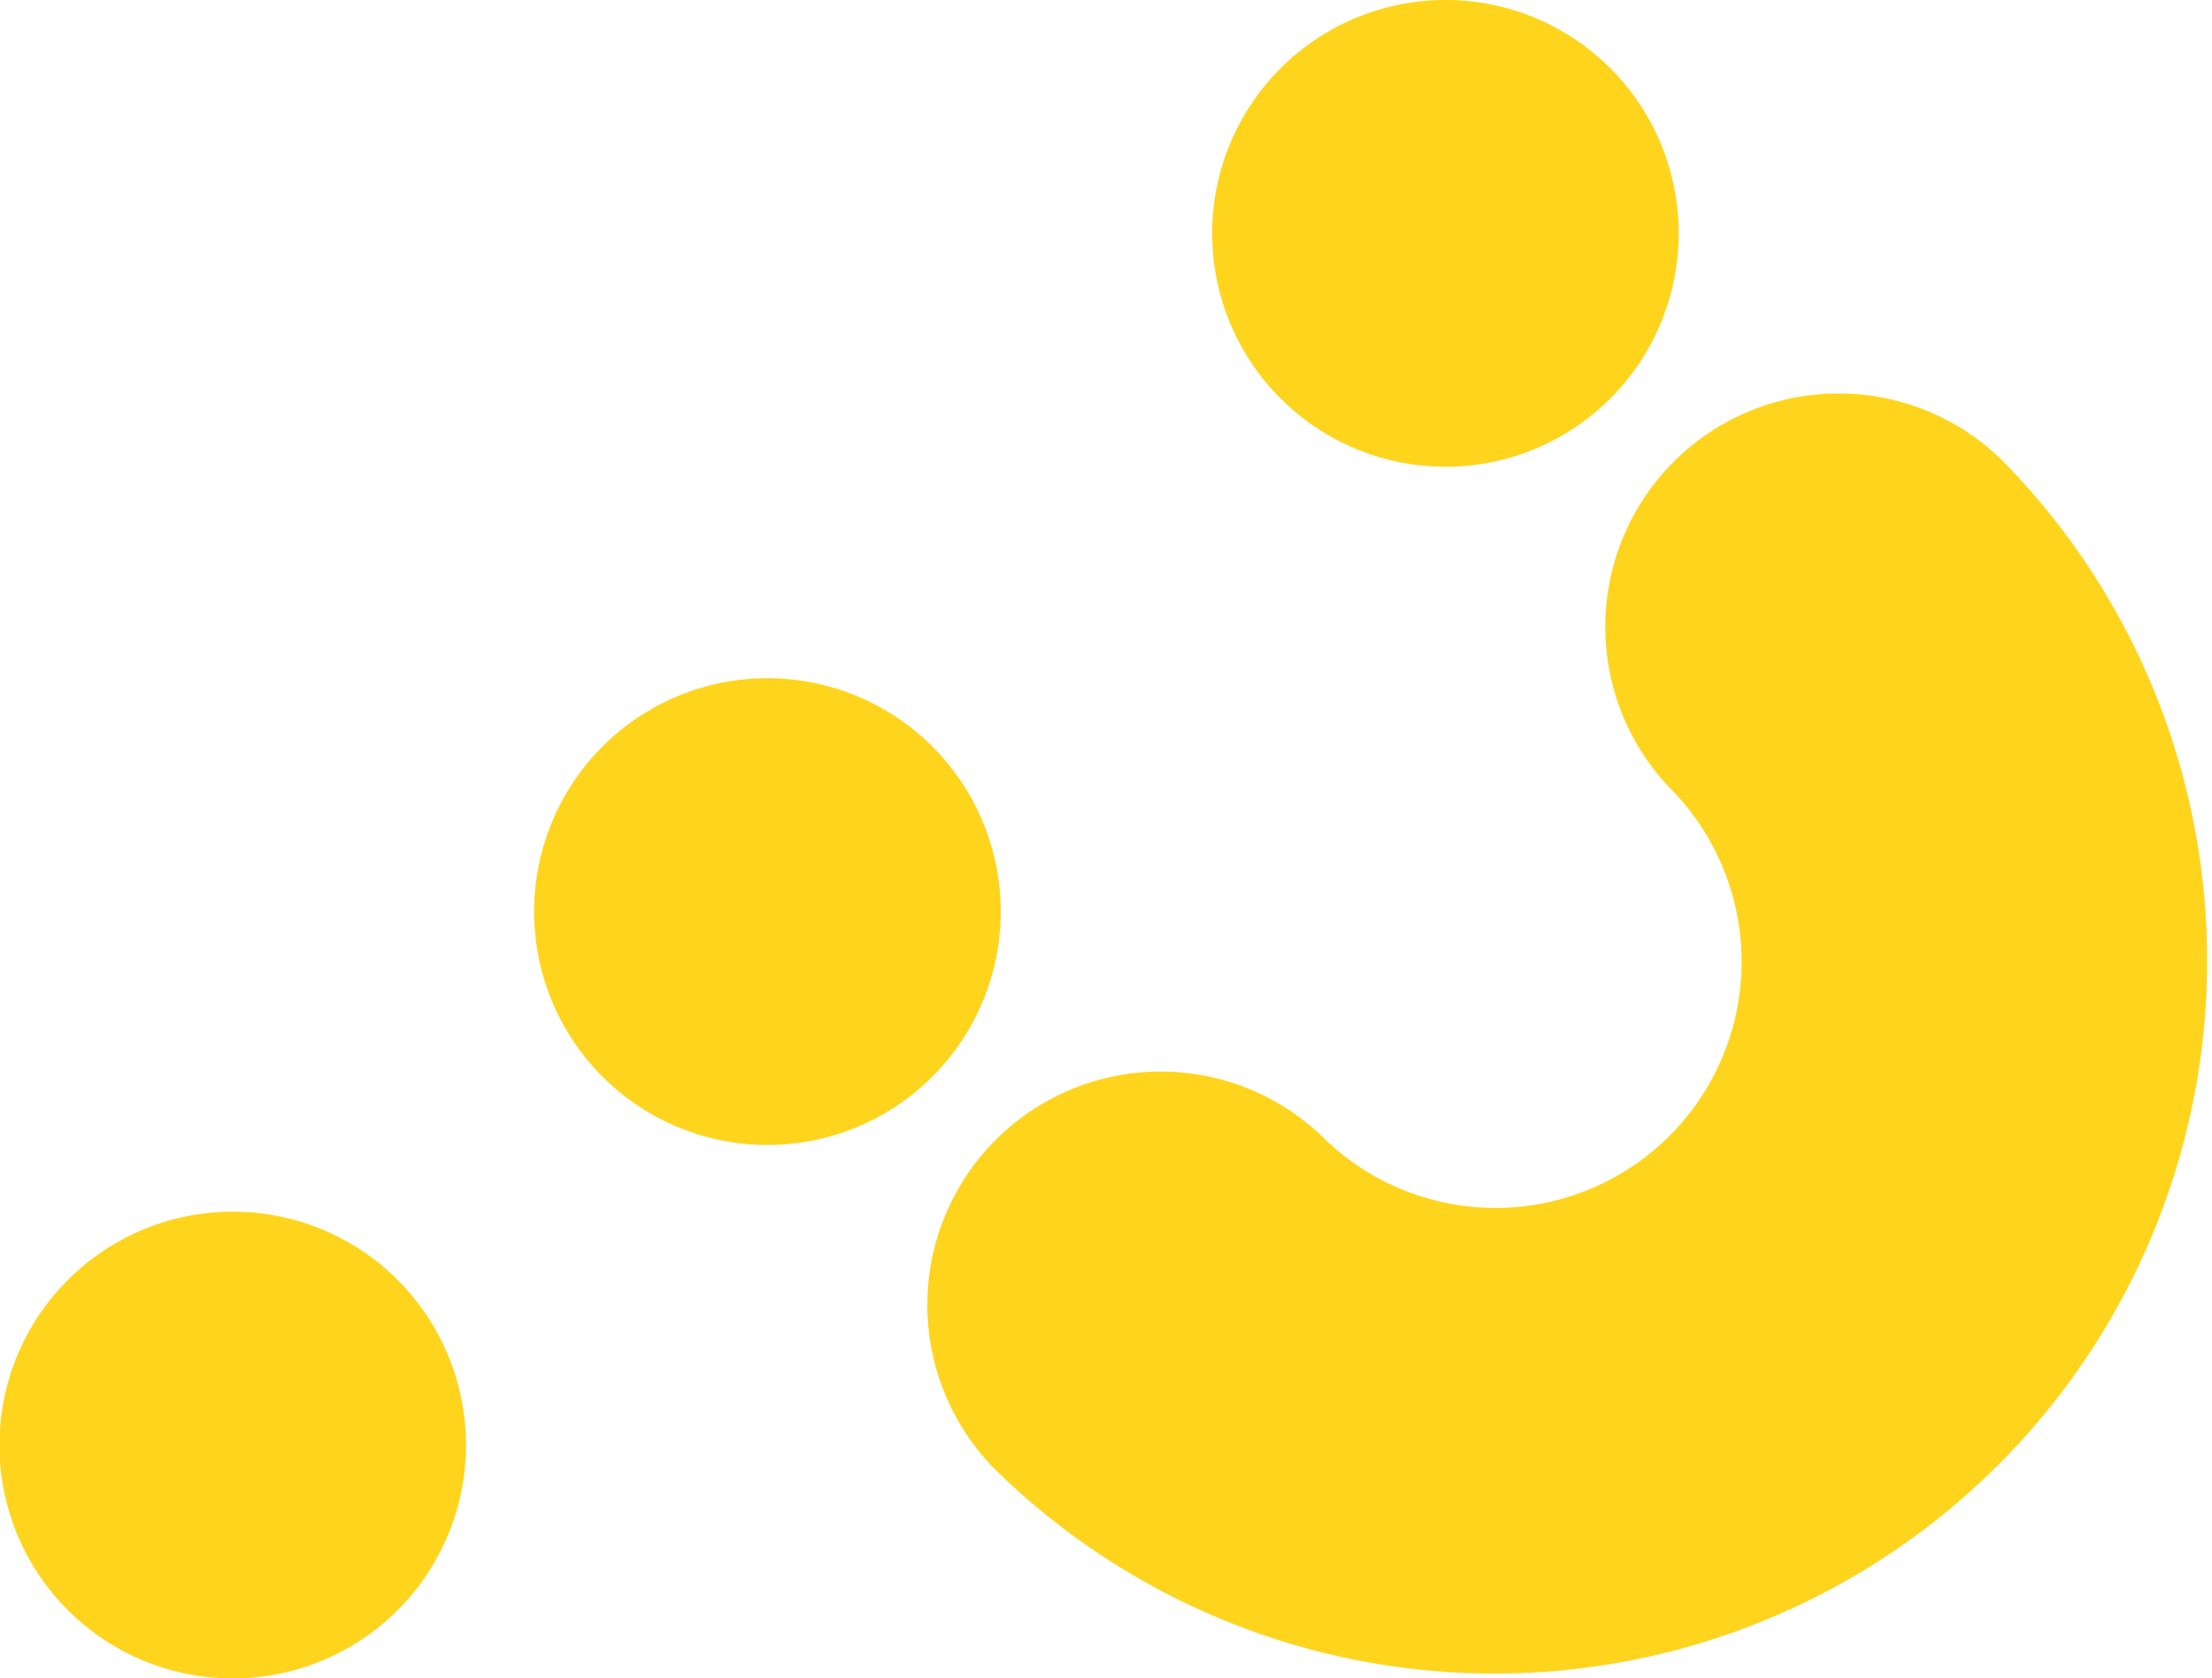
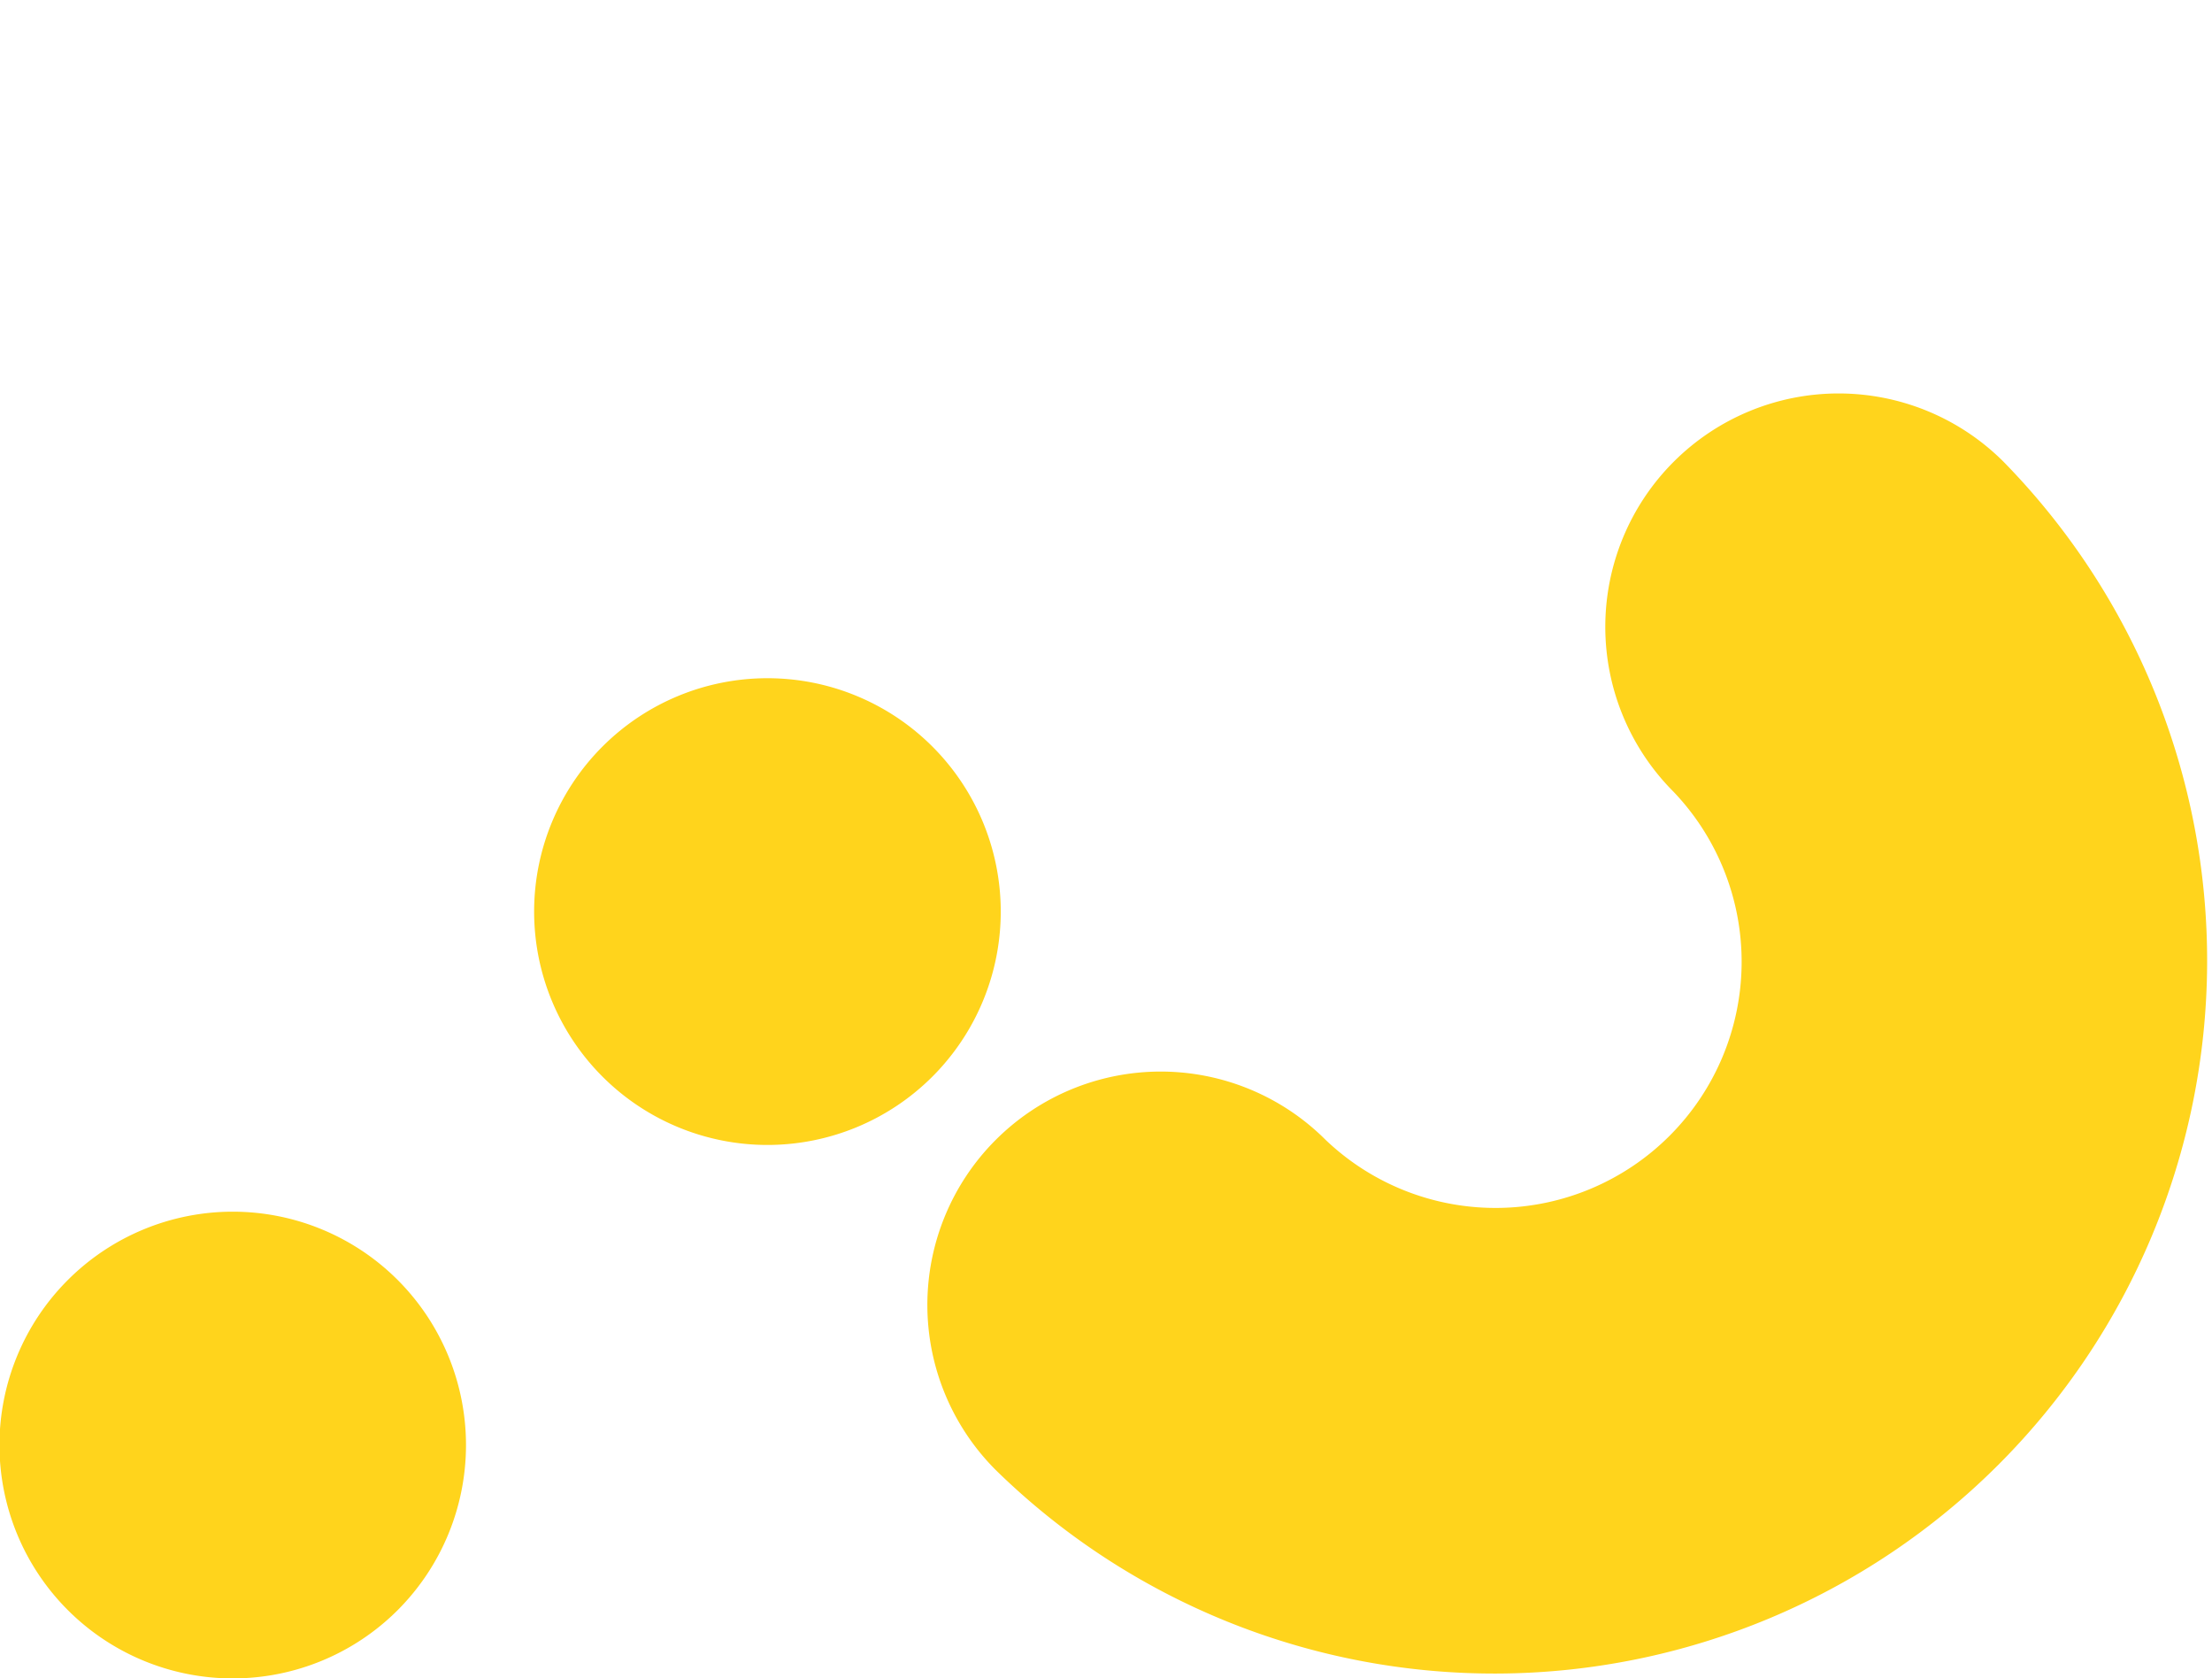
<svg xmlns="http://www.w3.org/2000/svg" viewBox="0 0 100.12 75.95">
  <defs>
    <style>.cls-1{fill:#ffd41c;}</style>
  </defs>
  <title>Ativo 1</title>
  <g id="Camada_2" data-name="Camada 2">
    <g id="Layer_1" data-name="Layer 1">
      <path class="cls-1" d="M45.07,66.52A10.56,10.56,0,1,1,60,51.58,11.14,11.14,0,0,0,75.75,35.83,10.56,10.56,0,0,1,90.69,20.9,32.26,32.26,0,0,1,45.07,66.52" />
      <path class="cls-1" d="M42.2,33.78a10.56,10.56,0,1,0,0,14.94,10.56,10.56,0,0,0,0-14.94" />
      <path class="cls-1" d="M18,57.92a10.56,10.56,0,1,0,0,14.94,10.57,10.57,0,0,0,0-14.94" />
-       <path class="cls-1" d="M72.89,3.09a10.56,10.56,0,1,0,0,14.94,10.57,10.57,0,0,0,0-14.94" />
    </g>
  </g>
</svg>